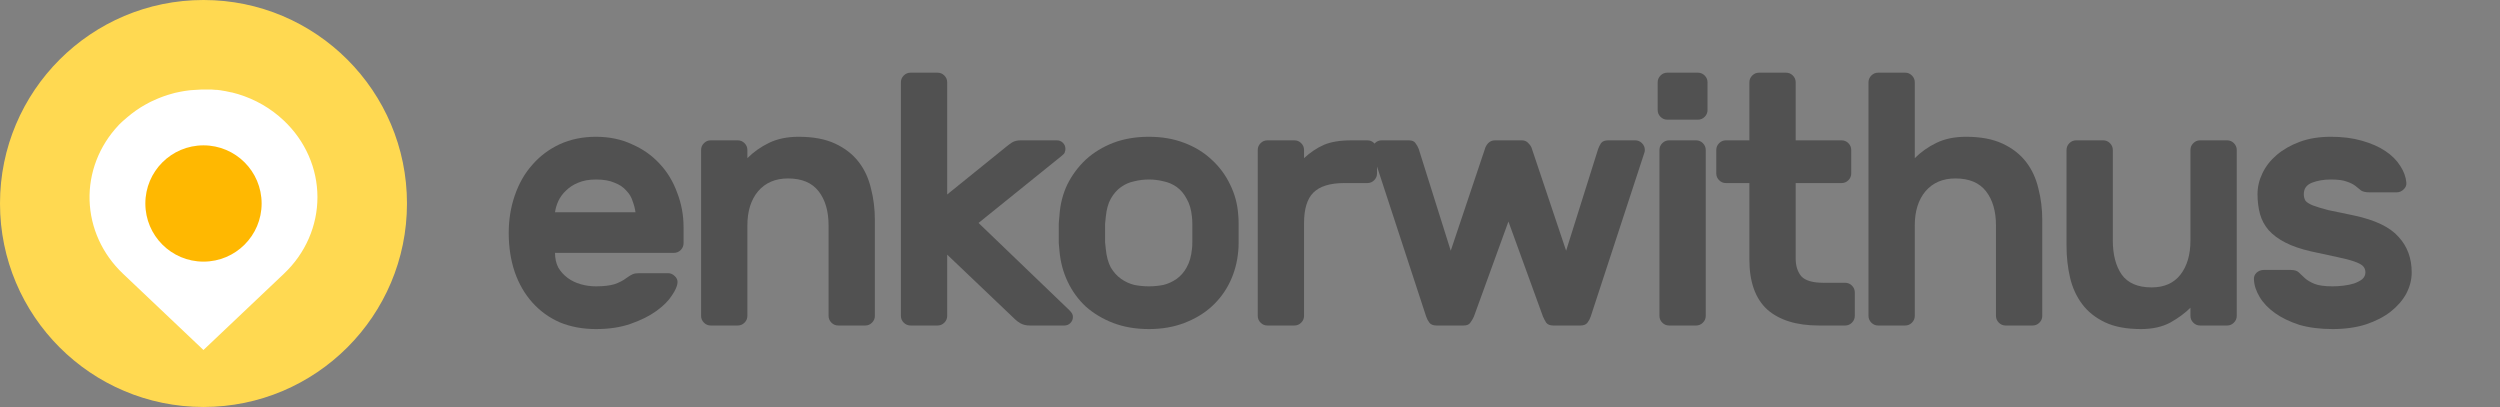
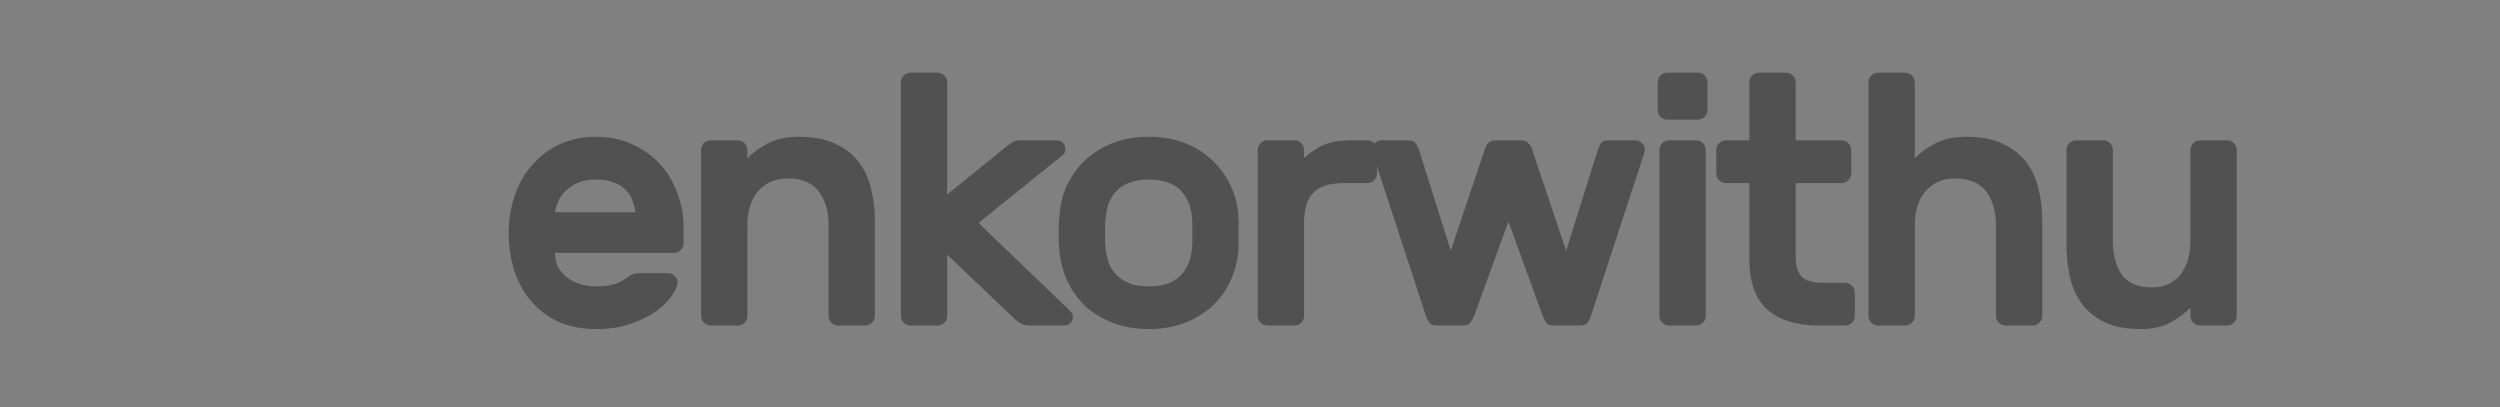
<svg xmlns="http://www.w3.org/2000/svg" width="172" height="28" viewBox="0 0 172 28" fill="none">
  <rect x="0" y="0" width="172" height="28" fill="#808080" stroke="none" />
  <g clip-path="url(#clip0_8186_25777)">
    <circle cx="14" cy="14" r="14" fill="#FFD951" />
    <path d="M19.528 8.296C19.417 8.188 19.3 8.087 19.181 7.986C18.253 7.206 17.142 6.647 15.941 6.355H15.91C15.809 6.33 15.71 6.31 15.609 6.291L15.547 6.276L15.264 6.229L15.184 6.214L14.924 6.182H14.825L14.566 6.16H14.452H14.208H13.847C13.803 6.16 13.195 6.197 13.123 6.204L12.972 6.222C12.902 6.222 12.466 6.298 12.399 6.313L12.04 6.389L11.924 6.421L11.519 6.537C11.456 6.556 11.044 6.699 11 6.724L10.826 6.795C10.769 6.817 10.54 6.921 10.483 6.948L10.319 7.026C10.26 7.056 10.042 7.174 9.99 7.204C9.938 7.233 9.873 7.272 9.813 7.307L9.665 7.396L9.489 7.514C9.442 7.543 9.396 7.573 9.351 7.605L9.17 7.74L9.045 7.831L9.014 7.858L8.845 7.994L8.747 8.075C8.651 8.158 8.555 8.245 8.461 8.321C8.368 8.397 8.29 8.488 8.202 8.567C8.183 8.587 8.168 8.606 8.15 8.623C6.817 10.04 6.106 11.886 6.163 13.783C6.22 15.68 7.041 17.484 8.456 18.826L12.72 22.869L13.997 24.08L19.541 18.826C20.271 18.135 20.85 17.314 21.244 16.41C21.639 15.506 21.841 14.537 21.84 13.559C21.839 12.58 21.634 11.612 21.237 10.709C20.841 9.806 20.26 8.986 19.528 8.296Z" fill="white" />
    <circle cx="14" cy="14" r="4" fill="#FFB801" />
  </g>
  <path d="M35 16.025C35 15.11 35.139 14.253 35.416 13.453C35.694 12.636 36.094 11.934 36.617 11.345C37.14 10.741 37.769 10.268 38.504 9.925C39.255 9.582 40.088 9.41 41.002 9.41C41.917 9.41 42.742 9.582 43.477 9.925C44.228 10.251 44.865 10.7 45.388 11.272C45.911 11.827 46.311 12.489 46.589 13.257C46.883 14.008 47.029 14.8 47.029 15.633V16.735C47.029 16.915 46.964 17.07 46.834 17.201C46.703 17.332 46.548 17.397 46.368 17.397H38.185C38.185 17.773 38.258 18.108 38.406 18.401C38.569 18.679 38.781 18.916 39.042 19.112C39.304 19.308 39.606 19.455 39.949 19.553C40.292 19.651 40.643 19.7 41.002 19.7C41.525 19.7 41.95 19.651 42.276 19.553C42.603 19.439 42.873 19.3 43.085 19.137C43.265 19.006 43.412 18.916 43.526 18.867C43.64 18.818 43.795 18.794 43.992 18.794H45.952C46.131 18.794 46.286 18.859 46.417 18.989C46.564 19.12 46.629 19.275 46.613 19.455C46.597 19.684 46.466 19.978 46.221 20.337C45.992 20.696 45.641 21.047 45.167 21.39C44.694 21.733 44.106 22.027 43.404 22.273C42.718 22.517 41.917 22.64 41.002 22.64C40.088 22.64 39.255 22.485 38.504 22.174C37.769 21.848 37.14 21.39 36.617 20.802C36.094 20.215 35.694 19.52 35.416 18.72C35.139 17.903 35 17.005 35 16.025ZM41.002 12.35C40.529 12.35 40.12 12.424 39.778 12.57C39.451 12.701 39.173 12.881 38.944 13.11C38.716 13.322 38.536 13.567 38.406 13.845C38.291 14.106 38.218 14.359 38.185 14.604H43.722C43.689 14.359 43.624 14.106 43.526 13.845C43.444 13.567 43.297 13.322 43.085 13.11C42.889 12.881 42.62 12.701 42.276 12.57C41.95 12.424 41.525 12.35 41.002 12.35Z" fill="#515151" />
  <path d="M60.191 21.733C60.191 21.913 60.126 22.068 59.995 22.199C59.865 22.33 59.709 22.395 59.53 22.395H57.668C57.488 22.395 57.333 22.33 57.202 22.199C57.072 22.068 57.006 21.913 57.006 21.733V15.511C57.006 14.53 56.778 13.746 56.32 13.159C55.863 12.57 55.161 12.277 54.213 12.277C53.348 12.277 52.662 12.57 52.155 13.159C51.665 13.746 51.42 14.53 51.42 15.511V21.733C51.42 21.913 51.355 22.068 51.224 22.199C51.094 22.33 50.938 22.395 50.759 22.395H48.897C48.717 22.395 48.562 22.33 48.431 22.199C48.301 22.068 48.235 21.913 48.235 21.733V10.316C48.235 10.137 48.301 9.982 48.431 9.851C48.562 9.72 48.717 9.655 48.897 9.655H50.759C50.938 9.655 51.094 9.72 51.224 9.851C51.355 9.982 51.42 10.137 51.42 10.316V10.88C51.845 10.455 52.343 10.104 52.915 9.826C53.486 9.549 54.164 9.41 54.948 9.41C55.945 9.41 56.778 9.565 57.447 9.876C58.117 10.186 58.656 10.602 59.064 11.125C59.473 11.648 59.758 12.26 59.922 12.963C60.102 13.649 60.191 14.375 60.191 15.143V21.733Z" fill="#515151" />
  <path d="M65.167 17.52V21.733C65.167 21.913 65.102 22.068 64.971 22.199C64.841 22.33 64.685 22.395 64.506 22.395H62.644C62.464 22.395 62.309 22.33 62.178 22.199C62.047 22.068 61.982 21.913 61.982 21.733V5.662C61.982 5.482 62.047 5.327 62.178 5.196C62.309 5.065 62.464 5 62.644 5H64.506C64.685 5 64.841 5.065 64.971 5.196C65.102 5.327 65.167 5.482 65.167 5.662V13.379L69.259 10.072C69.357 9.99 69.479 9.9 69.626 9.802C69.79 9.704 69.986 9.655 70.214 9.655H72.713C72.876 9.655 73.015 9.712 73.13 9.826C73.244 9.941 73.301 10.08 73.301 10.243C73.301 10.325 73.285 10.406 73.252 10.488C73.236 10.553 73.162 10.635 73.032 10.733L67.323 15.339L73.571 21.341C73.669 21.439 73.734 21.521 73.767 21.587C73.799 21.652 73.816 21.725 73.816 21.807C73.816 21.97 73.758 22.109 73.644 22.224C73.53 22.338 73.391 22.395 73.228 22.395H70.851C70.606 22.395 70.394 22.346 70.214 22.248C70.051 22.15 69.928 22.06 69.847 21.979L65.167 17.52Z" fill="#515151" />
  <path d="M79.043 9.41C79.941 9.41 80.749 9.549 81.468 9.826C82.203 10.104 82.832 10.488 83.355 10.978C83.894 11.468 84.318 12.04 84.629 12.693C84.955 13.346 85.143 14.049 85.192 14.8C85.208 14.947 85.217 15.135 85.217 15.364C85.217 15.592 85.217 15.821 85.217 16.049C85.217 16.278 85.217 16.507 85.217 16.735C85.217 16.948 85.208 17.128 85.192 17.274C85.127 18.026 84.939 18.728 84.629 19.381C84.318 20.035 83.894 20.607 83.355 21.096C82.832 21.57 82.203 21.946 81.468 22.224C80.749 22.501 79.941 22.64 79.043 22.64C78.144 22.64 77.328 22.501 76.593 22.224C75.874 21.946 75.245 21.57 74.706 21.096C74.183 20.607 73.767 20.035 73.457 19.381C73.146 18.728 72.958 18.026 72.893 17.274C72.877 17.128 72.86 16.948 72.844 16.735C72.844 16.507 72.844 16.278 72.844 16.049C72.844 15.821 72.844 15.592 72.844 15.364C72.86 15.135 72.877 14.947 72.893 14.8C72.942 14.049 73.122 13.346 73.432 12.693C73.759 12.04 74.183 11.468 74.706 10.978C75.245 10.488 75.874 10.104 76.593 9.826C77.328 9.549 78.144 9.41 79.043 9.41ZM82.007 14.922C81.958 14.416 81.836 14 81.64 13.673C81.46 13.33 81.231 13.06 80.954 12.864C80.676 12.668 80.374 12.538 80.047 12.473C79.72 12.391 79.386 12.35 79.043 12.35C78.7 12.35 78.365 12.391 78.038 12.473C77.711 12.538 77.409 12.668 77.132 12.864C76.854 13.06 76.617 13.33 76.421 13.673C76.241 14 76.127 14.416 76.078 14.922C76.062 15.053 76.045 15.216 76.029 15.412C76.029 15.608 76.029 15.813 76.029 16.025C76.029 16.237 76.029 16.45 76.029 16.662C76.045 16.858 76.062 17.013 76.078 17.128C76.127 17.634 76.241 18.058 76.421 18.401C76.617 18.728 76.854 18.989 77.132 19.186C77.409 19.381 77.711 19.52 78.038 19.602C78.365 19.667 78.7 19.7 79.043 19.7C79.386 19.7 79.72 19.667 80.047 19.602C80.374 19.52 80.676 19.381 80.954 19.186C81.231 18.989 81.46 18.728 81.64 18.401C81.836 18.058 81.958 17.634 82.007 17.128C82.023 17.013 82.032 16.858 82.032 16.662C82.032 16.45 82.032 16.237 82.032 16.025C82.032 15.813 82.032 15.608 82.032 15.412C82.032 15.216 82.023 15.053 82.007 14.922Z" fill="#515151" />
  <path d="M92.486 12.595C91.506 12.595 90.796 12.816 90.355 13.257C89.93 13.681 89.718 14.383 89.718 15.364V21.733C89.718 21.913 89.653 22.068 89.522 22.199C89.391 22.33 89.236 22.395 89.056 22.395H87.194C87.015 22.395 86.859 22.33 86.729 22.199C86.598 22.068 86.533 21.913 86.533 21.733V10.316C86.533 10.137 86.598 9.982 86.729 9.851C86.859 9.72 87.015 9.655 87.194 9.655H89.056C89.236 9.655 89.391 9.72 89.522 9.851C89.653 9.982 89.718 10.137 89.718 10.316V10.88C90.142 10.488 90.592 10.186 91.065 9.973C91.555 9.761 92.192 9.655 92.976 9.655H94.079C94.258 9.655 94.414 9.72 94.544 9.851C94.675 9.982 94.74 10.137 94.74 10.316V11.934C94.74 12.113 94.675 12.268 94.544 12.399C94.414 12.53 94.258 12.595 94.079 12.595H92.486Z" fill="#515151" />
  <path d="M107.749 17.25L109.954 10.243C110.003 10.112 110.068 9.982 110.15 9.851C110.248 9.72 110.411 9.655 110.64 9.655H112.502C112.682 9.655 112.837 9.72 112.968 9.851C113.098 9.982 113.164 10.137 113.164 10.316C113.164 10.382 113.155 10.439 113.139 10.488L109.44 21.782C109.391 21.93 109.317 22.068 109.219 22.199C109.121 22.33 108.958 22.395 108.729 22.395H106.867C106.638 22.395 106.475 22.33 106.377 22.199C106.295 22.068 106.222 21.93 106.157 21.782L103.78 15.241L101.404 21.782C101.338 21.93 101.257 22.068 101.159 22.199C101.077 22.33 100.922 22.395 100.693 22.395H98.831C98.602 22.395 98.439 22.33 98.341 22.199C98.243 22.068 98.17 21.93 98.121 21.782L94.421 10.488C94.405 10.439 94.397 10.382 94.397 10.316C94.397 10.137 94.462 9.982 94.593 9.851C94.723 9.72 94.878 9.655 95.058 9.655H96.92C97.149 9.655 97.304 9.72 97.386 9.851C97.484 9.982 97.557 10.112 97.606 10.243L99.811 17.25L102.163 10.243C102.196 10.112 102.269 9.982 102.384 9.851C102.514 9.72 102.669 9.655 102.849 9.655H104.711C104.891 9.655 105.038 9.72 105.152 9.851C105.283 9.982 105.364 10.112 105.397 10.243L107.749 17.25Z" fill="#515151" />
  <path d="M117.355 21.733C117.355 21.913 117.29 22.068 117.159 22.199C117.028 22.33 116.873 22.395 116.694 22.395H114.832C114.652 22.395 114.497 22.33 114.366 22.199C114.235 22.068 114.17 21.913 114.17 21.733V10.316C114.17 10.137 114.235 9.982 114.366 9.851C114.497 9.72 114.652 9.655 114.832 9.655H116.694C116.873 9.655 117.028 9.72 117.159 9.851C117.29 9.982 117.355 10.137 117.355 10.316V21.733ZM116.816 5C116.996 5 117.151 5.065 117.282 5.196C117.412 5.327 117.478 5.482 117.478 5.662V7.572C117.478 7.752 117.412 7.907 117.282 8.038C117.151 8.169 116.996 8.234 116.816 8.234H114.709C114.529 8.234 114.374 8.169 114.244 8.038C114.113 7.907 114.048 7.752 114.048 7.572V5.662C114.048 5.482 114.113 5.327 114.244 5.196C114.374 5.065 114.529 5 114.709 5H116.816Z" fill="#515151" />
  <path d="M123.543 17.789C123.543 18.295 123.674 18.704 123.935 19.014C124.213 19.308 124.719 19.455 125.454 19.455H126.949C127.128 19.455 127.284 19.52 127.414 19.651C127.545 19.782 127.61 19.937 127.61 20.116V21.733C127.61 21.913 127.545 22.068 127.414 22.199C127.284 22.33 127.128 22.395 126.949 22.395H125.136C123.6 22.395 122.416 22.027 121.583 21.293C120.767 20.541 120.358 19.398 120.358 17.863V12.595H118.741C118.562 12.595 118.406 12.53 118.276 12.399C118.145 12.268 118.08 12.113 118.08 11.934V10.316C118.08 10.137 118.145 9.982 118.276 9.851C118.406 9.72 118.562 9.655 118.741 9.655H120.358V5.662C120.358 5.482 120.424 5.327 120.554 5.196C120.685 5.065 120.84 5 121.02 5H122.882C123.061 5 123.217 5.065 123.347 5.196C123.478 5.327 123.543 5.482 123.543 5.662V9.655H126.704C126.883 9.655 127.039 9.72 127.169 9.851C127.3 9.982 127.365 10.137 127.365 10.316V11.934C127.365 12.113 127.3 12.268 127.169 12.399C127.039 12.53 126.883 12.595 126.704 12.595H123.543V17.789Z" fill="#515151" />
  <path d="M140.508 21.733C140.508 21.913 140.443 22.068 140.312 22.199C140.182 22.33 140.026 22.395 139.847 22.395H137.985C137.805 22.395 137.65 22.33 137.519 22.199C137.389 22.068 137.323 21.913 137.323 21.733V15.511C137.323 14.53 137.095 13.746 136.637 13.159C136.18 12.57 135.478 12.277 134.53 12.277C133.665 12.277 132.979 12.57 132.472 13.159C131.982 13.746 131.737 14.53 131.737 15.511V21.733C131.737 21.913 131.672 22.068 131.541 22.199C131.411 22.33 131.255 22.395 131.076 22.395H129.214C129.034 22.395 128.879 22.33 128.748 22.199C128.618 22.068 128.552 21.913 128.552 21.733V5.662C128.552 5.482 128.618 5.327 128.748 5.196C128.879 5.065 129.034 5 129.214 5H131.076C131.255 5 131.411 5.065 131.541 5.196C131.672 5.327 131.737 5.482 131.737 5.662V10.88C132.162 10.455 132.66 10.104 133.232 9.826C133.803 9.549 134.481 9.41 135.265 9.41C136.262 9.41 137.095 9.565 137.764 9.876C138.434 10.186 138.973 10.602 139.381 11.125C139.79 11.648 140.075 12.26 140.239 12.963C140.418 13.649 140.508 14.375 140.508 15.143V21.733Z" fill="#515151" />
  <path d="M142.177 10.316C142.177 10.137 142.242 9.982 142.373 9.851C142.503 9.72 142.658 9.655 142.838 9.655H144.7C144.88 9.655 145.035 9.72 145.166 9.851C145.296 9.982 145.362 10.137 145.362 10.316V16.54C145.362 17.52 145.566 18.303 145.974 18.892C146.399 19.48 147.085 19.773 148.032 19.773C148.898 19.773 149.559 19.48 150.017 18.892C150.474 18.303 150.703 17.52 150.703 16.54V10.316C150.703 10.137 150.768 9.982 150.899 9.851C151.029 9.72 151.184 9.655 151.364 9.655H153.226C153.406 9.655 153.561 9.72 153.692 9.851C153.822 9.982 153.888 10.137 153.888 10.316V21.733C153.888 21.913 153.822 22.068 153.692 22.199C153.561 22.33 153.406 22.395 153.226 22.395H151.364C151.184 22.395 151.029 22.33 150.899 22.199C150.768 22.068 150.703 21.913 150.703 21.733V21.17C150.327 21.546 149.861 21.889 149.306 22.199C148.751 22.493 148.081 22.64 147.297 22.64C146.301 22.64 145.476 22.485 144.823 22.174C144.169 21.864 143.647 21.448 143.255 20.925C142.863 20.402 142.585 19.798 142.422 19.112C142.258 18.41 142.177 17.675 142.177 16.907V10.316Z" fill="#515151" />
-   <path d="M162.74 18.744C162.74 18.565 162.683 18.418 162.569 18.303C162.454 18.189 162.25 18.083 161.956 17.985C161.678 17.887 161.303 17.789 160.829 17.691C160.355 17.593 159.751 17.462 159.016 17.299C158.297 17.136 157.701 16.931 157.228 16.686C156.754 16.442 156.37 16.156 156.076 15.829C155.798 15.502 155.602 15.135 155.488 14.726C155.374 14.302 155.317 13.845 155.317 13.354C155.317 12.864 155.431 12.383 155.66 11.909C155.888 11.435 156.215 11.019 156.64 10.659C157.081 10.284 157.611 9.982 158.232 9.753C158.853 9.524 159.563 9.41 160.364 9.41C161.164 9.41 161.874 9.5 162.495 9.68C163.132 9.859 163.671 10.096 164.112 10.39C164.553 10.684 164.896 11.027 165.141 11.419C165.386 11.795 165.525 12.178 165.558 12.57C165.574 12.75 165.509 12.905 165.362 13.036C165.231 13.167 165.076 13.232 164.896 13.232H163.01C162.765 13.232 162.577 13.191 162.446 13.11C162.332 13.011 162.201 12.905 162.054 12.791C161.907 12.677 161.711 12.579 161.466 12.497C161.221 12.399 160.854 12.35 160.364 12.35C159.874 12.35 159.441 12.424 159.065 12.57C158.689 12.717 158.502 12.979 158.502 13.354C158.502 13.534 158.542 13.689 158.624 13.82C158.722 13.934 158.894 14.04 159.139 14.139C159.4 14.236 159.751 14.343 160.192 14.457C160.649 14.555 161.237 14.678 161.956 14.825C163.41 15.135 164.431 15.625 165.019 16.294C165.623 16.948 165.925 17.765 165.925 18.744C165.925 19.235 165.803 19.716 165.558 20.19C165.313 20.647 164.953 21.064 164.48 21.439C164.022 21.799 163.451 22.093 162.765 22.322C162.095 22.534 161.335 22.64 160.486 22.64C159.62 22.64 158.853 22.542 158.183 22.346C157.53 22.134 156.974 21.864 156.517 21.538C156.06 21.211 155.709 20.843 155.464 20.435C155.219 20.027 155.088 19.627 155.072 19.235C155.055 19.055 155.112 18.9 155.243 18.769C155.39 18.638 155.553 18.573 155.733 18.573H157.62C157.865 18.573 158.044 18.63 158.159 18.744C158.289 18.859 158.428 18.989 158.575 19.137C158.738 19.284 158.959 19.414 159.237 19.529C159.514 19.643 159.931 19.7 160.486 19.7C160.731 19.7 160.984 19.684 161.246 19.651C161.507 19.618 161.744 19.569 161.956 19.504C162.185 19.422 162.373 19.324 162.52 19.21C162.667 19.079 162.74 18.924 162.74 18.744Z" fill="#515151" />
  <defs>
    <clipPath id="clip0_8186_25777">
-       <rect width="28" height="28" fill="white" />
-     </clipPath>
+       </clipPath>
  </defs>
</svg>